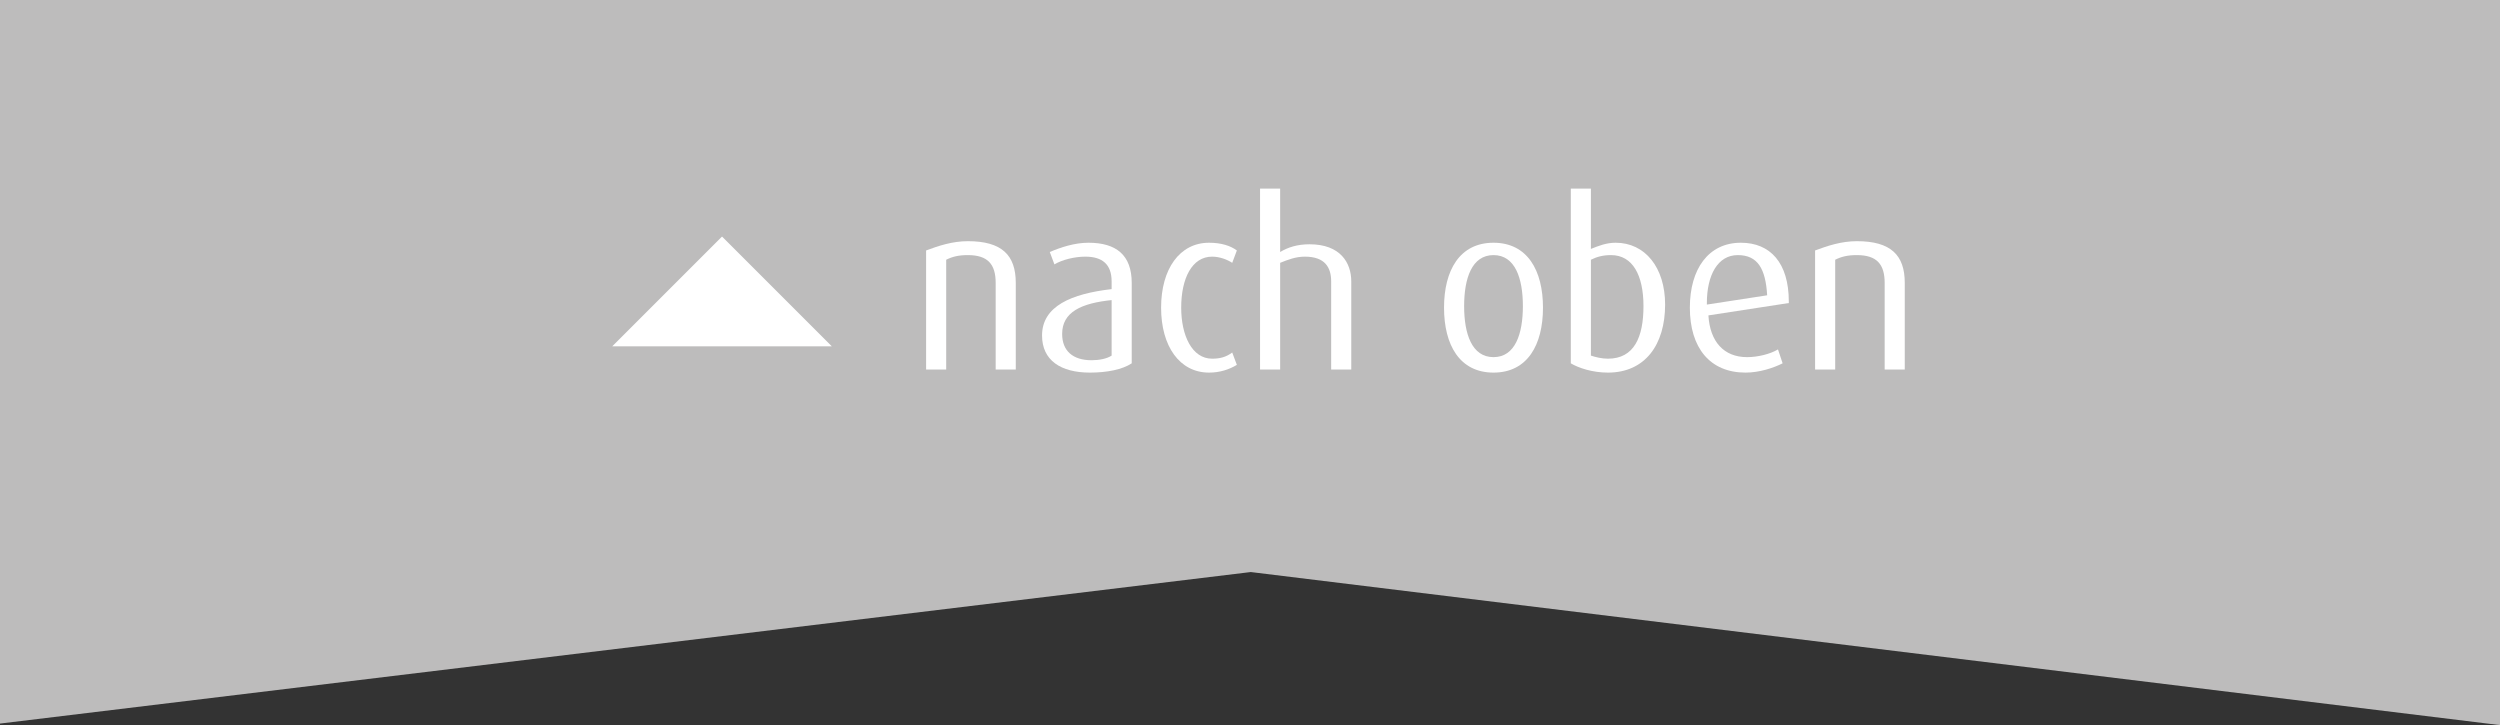
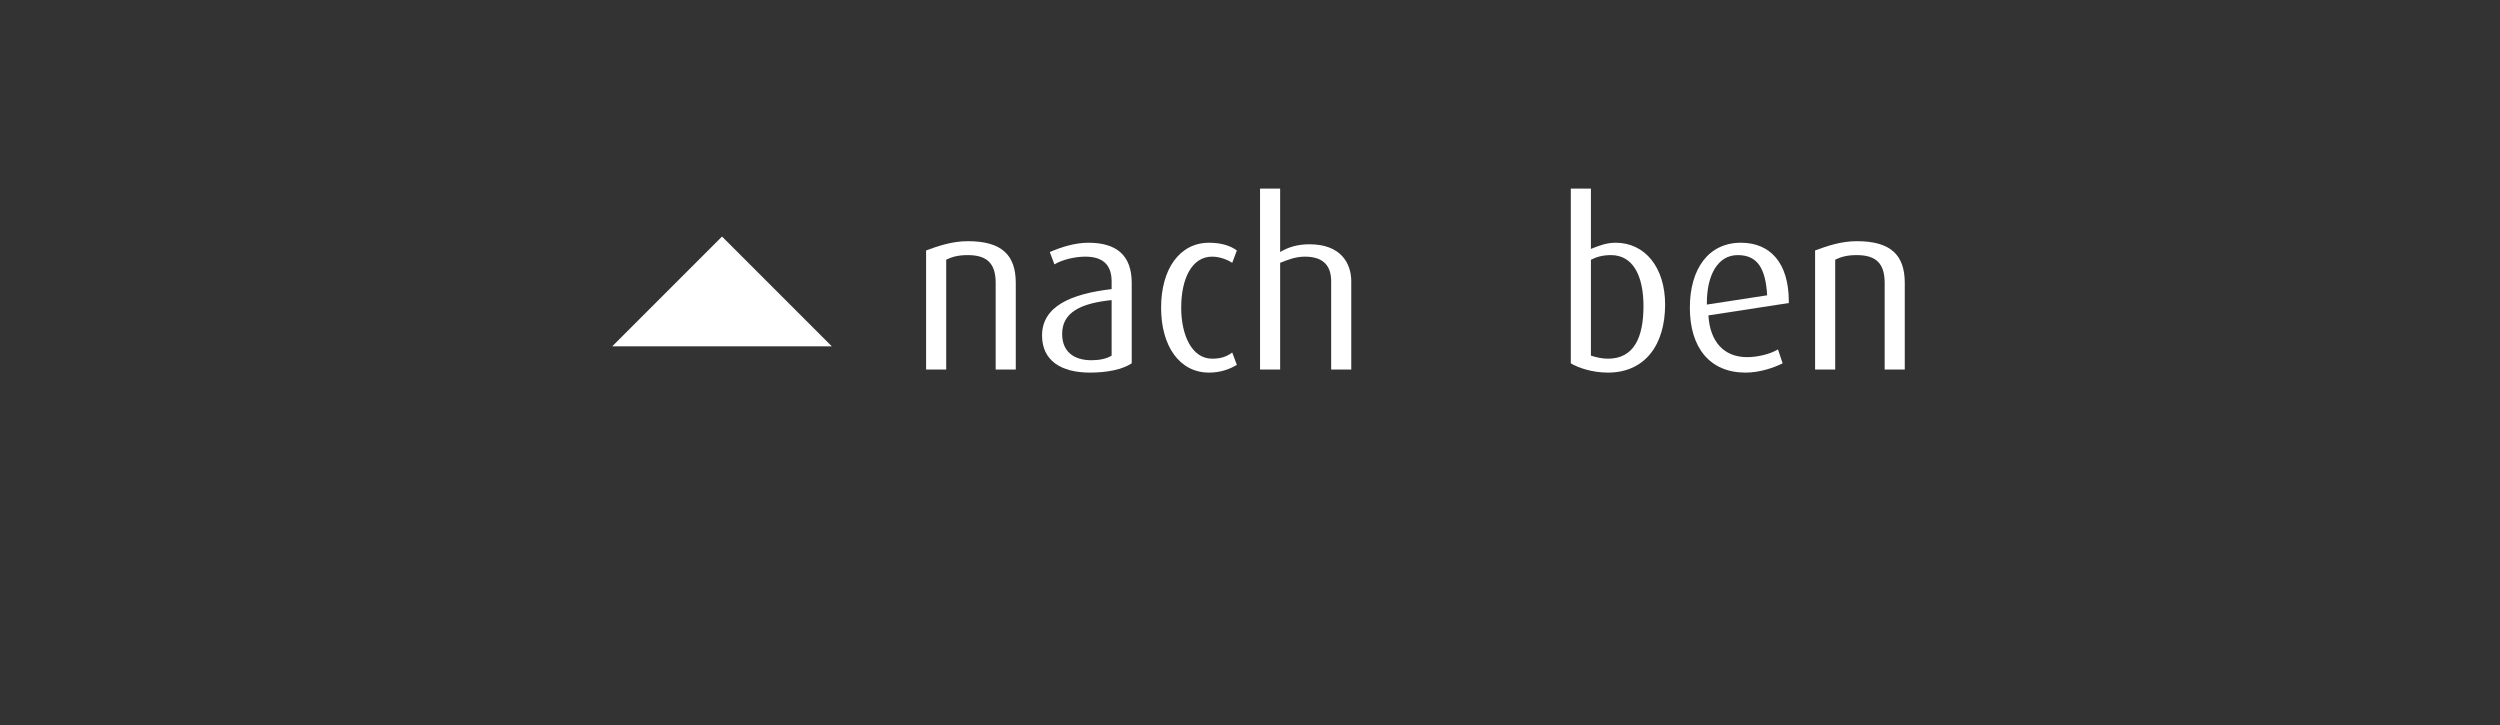
<svg xmlns="http://www.w3.org/2000/svg" version="1.1" id="Ebene_1" x="0px" y="0px" viewBox="0 0 161.7 46.9" style="enable-background:new 0 0 161.7 46.9;" xml:space="preserve">
  <rect x="0" y="0" width="161.7" height="46.9" fill="#333333" stroke="none" />
  <style type="text/css">
	.st0{fill:#BDBCBC;}
	.st1{fill:#FFFFFF;}
</style>
  <g>
-     <polygon class="st0" points="161.7,46.9 80.9,37 0,46.8 0,0 161.7,0  " />
    <g>
      <g>
        <path class="st1" d="M64.4,23.9v-5.6c0-1.2-0.5-1.8-1.8-1.8c-0.6,0-1,0.1-1.4,0.3v7.1h-1.3v-7.7c0.8-0.3,1.7-0.6,2.7-0.6     c2.2,0,3.1,0.9,3.1,2.7v5.6H64.4z" />
        <path class="st1" d="M70.5,24.1c-1.9,0-3.1-0.8-3.1-2.4c0-1.9,1.9-2.7,4.5-3v-0.5c0-1.1-0.6-1.6-1.7-1.6c-0.7,0-1.5,0.2-2,0.5     l-0.3-0.8c0.7-0.3,1.6-0.6,2.5-0.6c1.8,0,2.8,0.8,2.8,2.6v5.2C72.6,23.9,71.6,24.1,70.5,24.1z M72,19.4c-2.1,0.2-3.3,0.8-3.3,2.2     c0,1.1,0.7,1.7,1.9,1.7c0.5,0,1-0.1,1.3-0.3V19.4z" />
        <path class="st1" d="M78.2,24.1c-1.9,0-3.1-1.7-3.1-4.2s1.2-4.2,3.1-4.2c0.8,0,1.4,0.2,1.8,0.5L79.7,17c-0.3-0.2-0.8-0.4-1.3-0.4     c-1.3,0-2,1.4-2,3.3c0,1.8,0.7,3.3,2,3.3c0.5,0,0.9-0.1,1.3-0.4l0.3,0.8C79.5,23.9,78.9,24.1,78.2,24.1z" />
        <path class="st1" d="M86.1,23.9v-5.7c0-0.9-0.4-1.6-1.7-1.6c-0.6,0-1.1,0.2-1.6,0.4v6.9h-1.3V12.2h1.3v4.1     c0.5-0.3,1.1-0.5,1.9-0.5c2,0,2.7,1.2,2.7,2.4v5.7H86.1z" />
-         <path class="st1" d="M96.6,24.1c-2.2,0-3.2-1.8-3.2-4.2c0-2.4,1-4.2,3.2-4.2c2.2,0,3.2,1.8,3.2,4.2     C99.8,22.3,98.8,24.1,96.6,24.1z M96.6,16.5c-1.4,0-1.9,1.5-1.9,3.3c0,1.8,0.5,3.3,1.9,3.3s1.9-1.5,1.9-3.3     C98.5,18,98,16.5,96.6,16.5z" />
        <path class="st1" d="M104,24.1c-1,0-1.9-0.3-2.4-0.6V12.2h1.3v3.9c0.5-0.2,1-0.4,1.6-0.4c1.9,0,3.2,1.6,3.2,4     C107.7,22.3,106.4,24.1,104,24.1z M104.2,16.5c-0.5,0-0.9,0.1-1.3,0.3V23c0.3,0.1,0.7,0.2,1.1,0.2c1.7,0,2.3-1.4,2.3-3.4     S105.6,16.5,104.2,16.5z" />
        <path class="st1" d="M110.5,20.4c0.1,1.7,1,2.7,2.5,2.7c0.7,0,1.5-0.2,2-0.5l0.3,0.9c-0.6,0.3-1.5,0.6-2.4,0.6     c-2.3,0-3.6-1.6-3.6-4.2c0-2.5,1.2-4.2,3.3-4.2c1.9,0,3.1,1.3,3.1,3.8v0.1L110.5,20.4z M112.4,16.5c-1.3,0-2,1.3-2,3.1v0.1     l3.9-0.6C114.2,17.4,113.7,16.5,112.4,16.5z" />
        <path class="st1" d="M121.9,23.9v-5.6c0-1.2-0.5-1.8-1.8-1.8c-0.6,0-1,0.1-1.4,0.3v7.1h-1.3v-7.7c0.8-0.3,1.7-0.6,2.7-0.6     c2.2,0,3.1,0.9,3.1,2.7v5.6H121.9z" />
      </g>
    </g>
    <polygon class="st1" points="53.8,22.4 39.6,22.4 46.7,15.3  " />
  </g>
</svg>